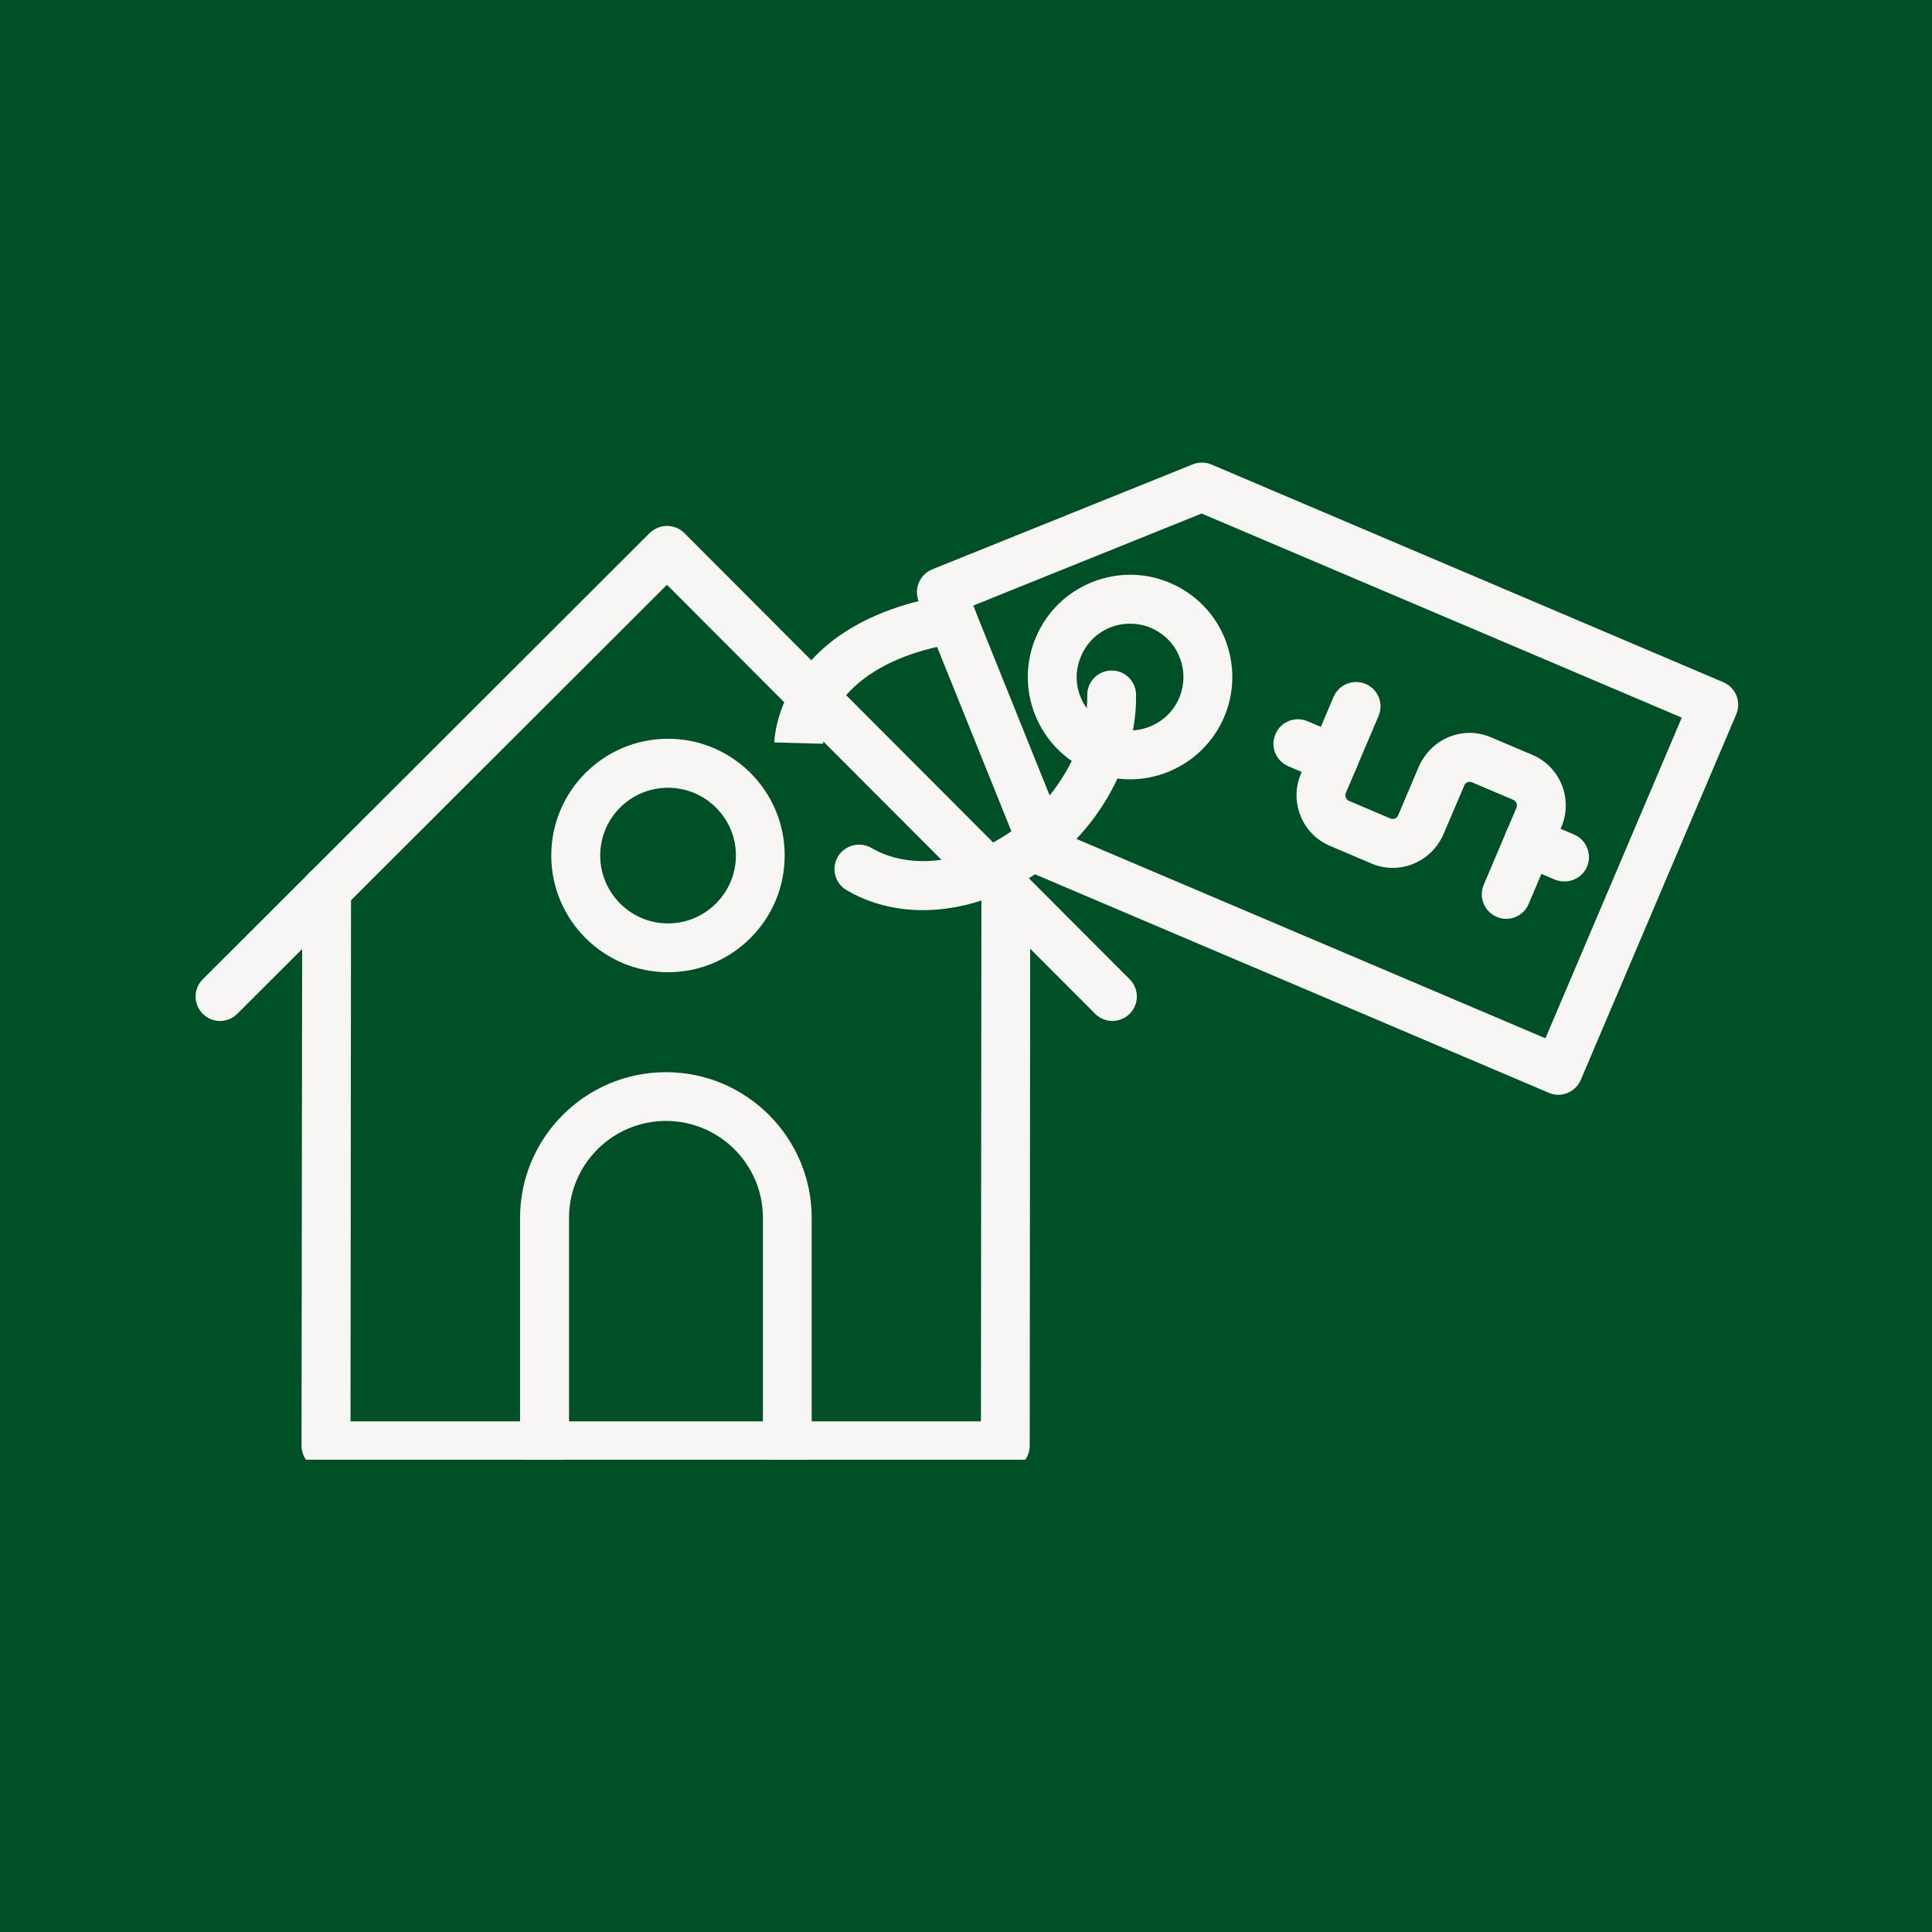
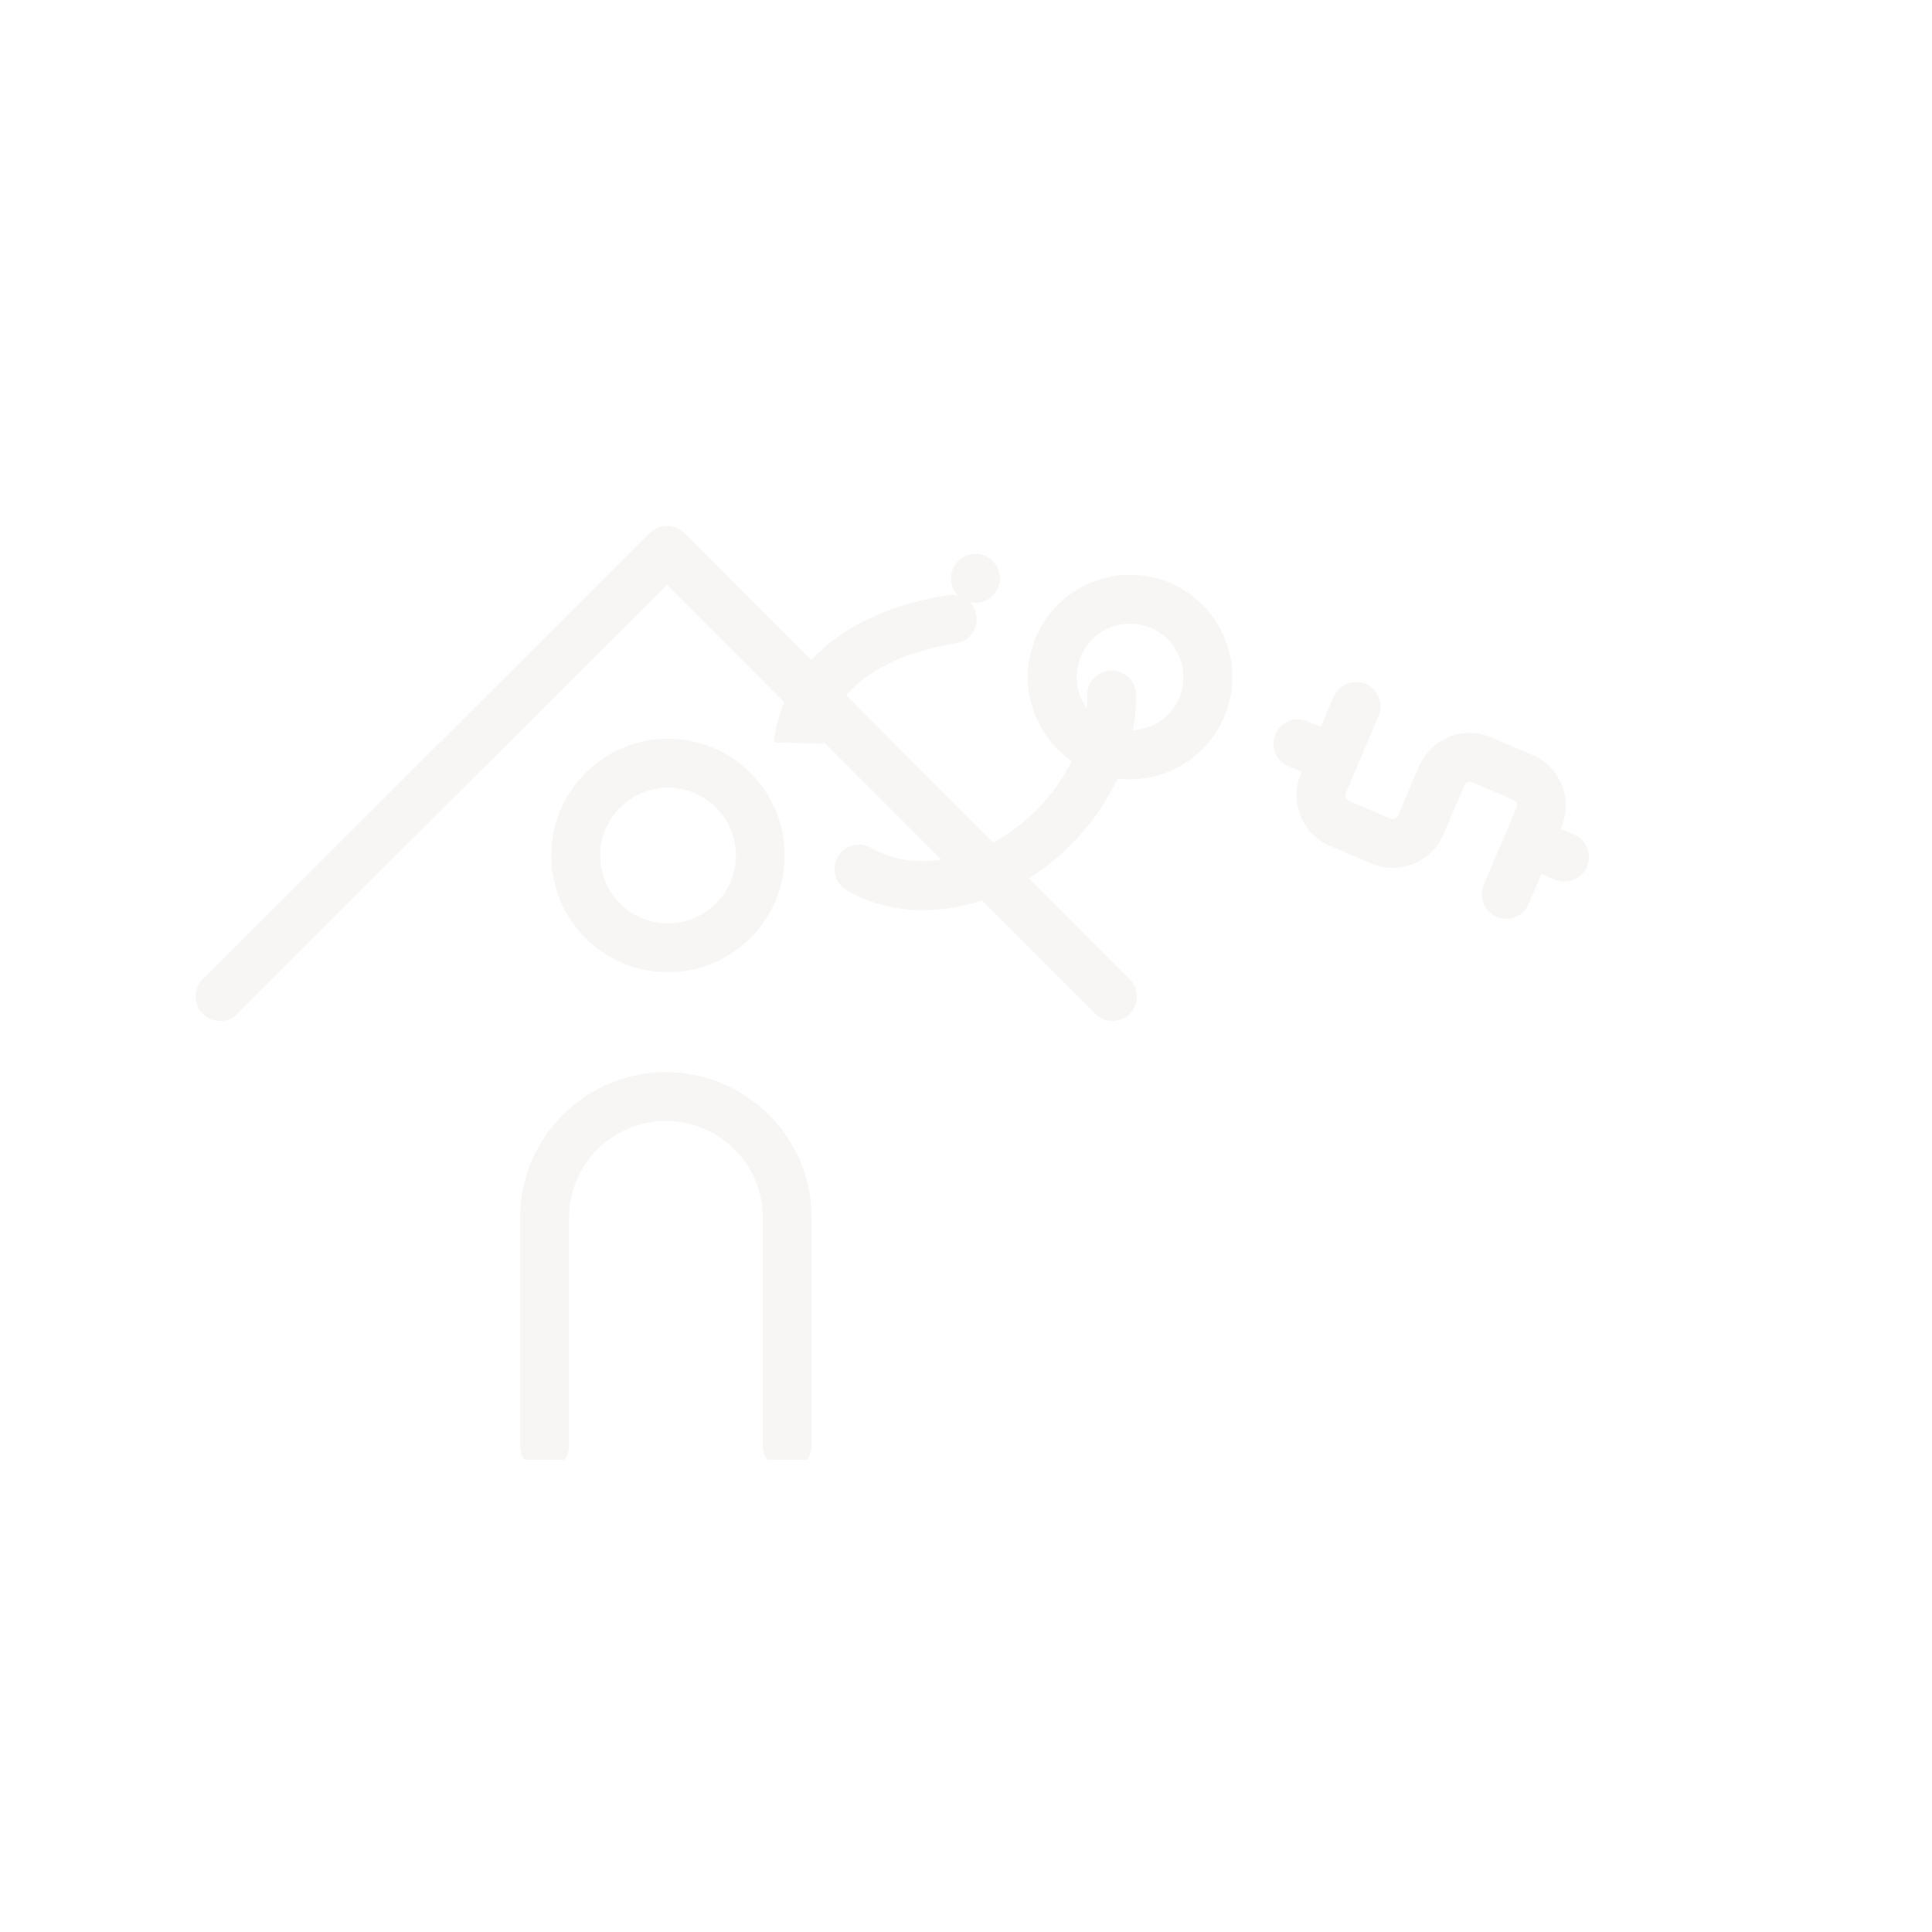
<svg xmlns="http://www.w3.org/2000/svg" width="60" zoomAndPan="magnify" viewBox="0 0 45 45" height="60" preserveAspectRatio="xMidYMid meet" version="1.0">
  <defs>
    <clipPath id="64ca4a8abc">
      <path d="M 7 20 L 24 20 L 24 34 L 7 34 Z M 7 20 " clip-rule="nonzero" />
    </clipPath>
    <clipPath id="789c76d8ae">
      <path d="M 4.5 12 L 27 12 L 27 24 L 4.5 24 Z M 4.5 12 " clip-rule="nonzero" />
    </clipPath>
    <clipPath id="af1a1c47e3">
      <path d="M 12 24 L 19 24 L 19 34 L 12 34 Z M 12 24 " clip-rule="nonzero" />
    </clipPath>
    <clipPath id="2c50eba1d3">
-       <path d="M 21 10.75 L 40.5 10.75 L 40.5 26 L 21 26 Z M 21 10.75 " clip-rule="nonzero" />
+       <path d="M 21 10.75 L 40.5 10.75 L 40.5 26 L 21 26 Z " clip-rule="nonzero" />
    </clipPath>
  </defs>
  <rect x="-4.5" width="54" fill="#ffffff" y="-4.5" height="54" fill-opacity="1" />
-   <rect x="-4.5" width="54" fill="#005027" y="-4.5" height="54" fill-opacity="1" />
  <g clip-path="url(#64ca4a8abc)">
-     <path fill="#f7f6f5" d="M 23.414 34.246 L 7.594 34.246 C 7.441 34.246 7.297 34.184 7.191 34.078 C 7.086 33.973 7.023 33.824 7.023 33.676 L 7.039 20.727 C 7.039 20.414 7.293 20.16 7.609 20.16 C 7.922 20.16 8.176 20.414 8.176 20.727 L 8.164 33.105 L 22.848 33.105 L 22.859 20.727 C 22.859 20.414 23.113 20.16 23.43 20.16 C 23.742 20.16 23.996 20.414 23.996 20.727 L 23.984 33.676 C 23.984 33.988 23.727 34.246 23.414 34.246 Z M 23.414 34.246 " fill-opacity="1" fill-rule="nonzero" />
-   </g>
+     </g>
  <g clip-path="url(#789c76d8ae)">
    <path fill="#f7f6f5" d="M 5.125 23.781 C 4.98 23.781 4.832 23.723 4.723 23.613 C 4.5 23.391 4.5 23.031 4.723 22.809 L 15.133 12.414 C 15.242 12.309 15.387 12.25 15.535 12.25 C 15.688 12.25 15.832 12.309 15.938 12.414 L 26.312 22.809 C 26.535 23.031 26.535 23.391 26.312 23.613 C 26.09 23.836 25.73 23.836 25.508 23.613 L 15.535 13.621 L 5.527 23.613 C 5.418 23.723 5.27 23.781 5.125 23.781 Z M 5.125 23.781 " fill-opacity="1" fill-rule="nonzero" />
  </g>
  <path fill="#f7f6f5" d="M 15.559 22.645 C 14.059 22.645 12.84 21.426 12.84 19.926 C 12.84 18.426 14.059 17.207 15.559 17.207 C 17.059 17.207 18.277 18.426 18.277 19.926 C 18.277 21.426 17.059 22.645 15.559 22.645 Z M 15.559 18.348 C 14.688 18.348 13.98 19.055 13.98 19.926 C 13.98 20.797 14.688 21.508 15.559 21.508 C 16.43 21.508 17.141 20.797 17.141 19.926 C 17.141 19.055 16.43 18.348 15.559 18.348 Z M 15.559 18.348 " fill-opacity="1" fill-rule="nonzero" />
  <g clip-path="url(#af1a1c47e3)">
    <path fill="#f7f6f5" d="M 18.34 34.246 C 18.023 34.246 17.77 33.988 17.77 33.676 L 17.77 28.367 C 17.77 27.121 16.758 26.109 15.512 26.109 C 14.266 26.109 13.254 27.121 13.254 28.367 L 13.254 33.676 C 13.254 33.988 12.996 34.246 12.684 34.246 C 12.371 34.246 12.113 33.988 12.113 33.676 L 12.113 28.367 C 12.113 26.496 13.637 24.973 15.512 24.973 C 17.383 24.973 18.906 26.496 18.906 28.367 L 18.906 33.676 C 18.906 33.988 18.652 34.246 18.34 34.246 Z M 18.34 34.246 " fill-opacity="1" fill-rule="nonzero" />
  </g>
  <g clip-path="url(#2c50eba1d3)">
-     <path fill="#f7f6f5" d="M 36.297 25.5 C 36.223 25.5 36.145 25.484 36.074 25.453 L 24.152 20.383 C 24.012 20.324 23.902 20.215 23.844 20.074 L 21.398 14.004 C 21.34 13.863 21.344 13.707 21.402 13.57 C 21.461 13.43 21.574 13.32 21.711 13.262 L 27.781 10.816 C 27.922 10.758 28.078 10.762 28.219 10.82 L 40.141 15.891 C 40.277 15.949 40.387 16.062 40.445 16.199 C 40.5 16.34 40.5 16.496 40.441 16.637 L 36.82 25.152 C 36.727 25.367 36.516 25.5 36.297 25.5 Z M 24.812 19.43 L 35.996 24.184 L 39.172 16.715 L 27.988 11.961 L 22.668 14.105 Z M 24.812 19.43 " fill-opacity="1" fill-rule="nonzero" />
-   </g>
+     </g>
  <path fill="#f7f6f5" d="M 26.32 18.152 C 26.004 18.152 25.688 18.09 25.391 17.961 C 24.805 17.711 24.352 17.25 24.113 16.66 C 23.875 16.07 23.883 15.422 24.129 14.84 C 24.379 14.254 24.84 13.801 25.43 13.562 C 26.02 13.324 26.668 13.328 27.254 13.578 C 27.84 13.828 28.293 14.289 28.531 14.879 C 28.766 15.469 28.762 16.117 28.512 16.703 C 28.262 17.285 27.801 17.738 27.211 17.977 C 26.926 18.094 26.621 18.152 26.32 18.152 Z M 26.32 14.527 C 26.164 14.527 26.008 14.555 25.855 14.617 C 25.547 14.742 25.309 14.977 25.18 15.285 C 25.047 15.59 25.043 15.926 25.168 16.234 C 25.293 16.543 25.531 16.785 25.836 16.914 C 26.141 17.043 26.477 17.047 26.785 16.922 C 27.094 16.797 27.336 16.562 27.465 16.258 C 27.594 15.949 27.598 15.613 27.473 15.305 C 27.352 14.996 27.113 14.758 26.809 14.625 C 26.652 14.559 26.488 14.527 26.32 14.527 Z M 26.32 14.527 " fill-opacity="1" fill-rule="nonzero" />
  <path fill="#f7f6f5" d="M 32.438 20.215 C 32.266 20.215 32.098 20.18 31.934 20.109 L 30.98 19.703 C 30.664 19.57 30.418 19.32 30.293 19.004 C 30.164 18.688 30.168 18.336 30.301 18.023 L 31.062 16.23 C 31.188 15.941 31.52 15.809 31.809 15.93 C 32.098 16.055 32.234 16.387 32.109 16.676 L 31.348 18.469 C 31.328 18.512 31.336 18.555 31.348 18.578 C 31.359 18.605 31.379 18.637 31.426 18.656 L 32.379 19.062 C 32.426 19.082 32.465 19.074 32.492 19.066 C 32.516 19.055 32.551 19.031 32.57 18.988 L 33.051 17.852 C 33.176 17.562 33.508 17.43 33.797 17.551 C 34.086 17.676 34.223 18.008 34.102 18.297 L 33.617 19.434 C 33.484 19.746 33.234 19.992 32.918 20.121 C 32.762 20.184 32.598 20.215 32.438 20.215 Z M 32.438 20.215 " fill-opacity="1" fill-rule="nonzero" />
  <path fill="#f7f6f5" d="M 35.082 21.402 C 35.008 21.402 34.934 21.387 34.859 21.355 C 34.57 21.23 34.438 20.898 34.559 20.609 L 35.32 18.816 C 35.352 18.742 35.316 18.66 35.246 18.629 L 34.289 18.223 C 34.242 18.203 34.203 18.211 34.18 18.219 C 34.152 18.23 34.121 18.254 34.102 18.297 L 33.617 19.434 C 33.496 19.723 33.16 19.855 32.871 19.734 C 32.582 19.609 32.445 19.277 32.57 18.988 L 33.051 17.852 C 33.188 17.539 33.434 17.293 33.754 17.164 C 34.07 17.035 34.418 17.039 34.734 17.176 L 35.691 17.582 C 36.34 17.855 36.645 18.613 36.367 19.262 L 35.605 21.055 C 35.516 21.27 35.305 21.402 35.082 21.402 Z M 35.082 21.402 " fill-opacity="1" fill-rule="nonzero" />
  <path fill="#f7f6f5" d="M 31.066 18.246 C 30.992 18.246 30.918 18.234 30.844 18.203 L 30.008 17.848 C 29.719 17.723 29.582 17.391 29.707 17.102 C 29.828 16.809 30.164 16.676 30.453 16.797 L 31.289 17.152 C 31.578 17.277 31.711 17.609 31.59 17.902 C 31.496 18.117 31.289 18.246 31.066 18.246 Z M 31.066 18.246 " fill-opacity="1" fill-rule="nonzero" />
  <path fill="#f7f6f5" d="M 36.438 20.531 C 36.363 20.531 36.289 20.516 36.215 20.488 L 35.383 20.133 C 35.09 20.008 34.957 19.676 35.078 19.383 C 35.203 19.094 35.539 18.961 35.828 19.082 L 36.664 19.438 C 36.953 19.562 37.086 19.895 36.965 20.188 C 36.871 20.402 36.66 20.531 36.438 20.531 Z M 36.438 20.531 " fill-opacity="1" fill-rule="nonzero" />
  <path fill="#f7f6f5" d="M 21.496 21.199 C 20.855 21.199 20.246 21.043 19.719 20.734 C 19.445 20.574 19.355 20.223 19.516 19.953 C 19.676 19.684 20.023 19.594 20.297 19.75 C 20.969 20.148 21.902 20.16 22.793 19.785 C 23.18 19.621 23.543 19.398 23.875 19.113 C 23.969 19.035 24.055 18.953 24.137 18.871 C 24.598 18.41 24.949 17.859 25.145 17.281 C 25.27 16.914 25.328 16.551 25.324 16.195 C 25.32 15.879 25.57 15.621 25.887 15.617 C 25.891 15.617 25.891 15.617 25.895 15.617 C 26.203 15.617 26.457 15.867 26.461 16.18 C 26.469 16.664 26.387 17.156 26.223 17.648 C 25.969 18.391 25.527 19.094 24.941 19.676 C 24.84 19.781 24.73 19.883 24.617 19.98 C 24.191 20.34 23.727 20.629 23.234 20.836 C 22.652 21.078 22.062 21.199 21.496 21.199 Z M 21.496 21.199 " fill-opacity="1" fill-rule="nonzero" />
  <path fill="#f7f6f5" d="M 22.723 14.039 C 22.406 14.039 22.152 13.785 22.152 13.469 C 22.152 13.156 22.406 12.902 22.723 12.902 C 23.035 12.902 23.289 13.156 23.289 13.469 C 23.289 13.785 23.035 14.039 22.723 14.039 Z M 22.723 14.039 " fill-opacity="1" fill-rule="nonzero" />
  <path fill="#f7f6f5" d="M 19.172 17.332 L 19.172 17.324 L 18.035 17.293 C 18.035 17.18 18.152 14.496 22.09 13.859 C 22.398 13.809 22.691 14.02 22.742 14.328 C 22.793 14.641 22.582 14.934 22.27 14.98 C 19.305 15.465 19.176 17.254 19.172 17.332 Z M 19.172 17.332 " fill-opacity="1" fill-rule="nonzero" />
</svg>